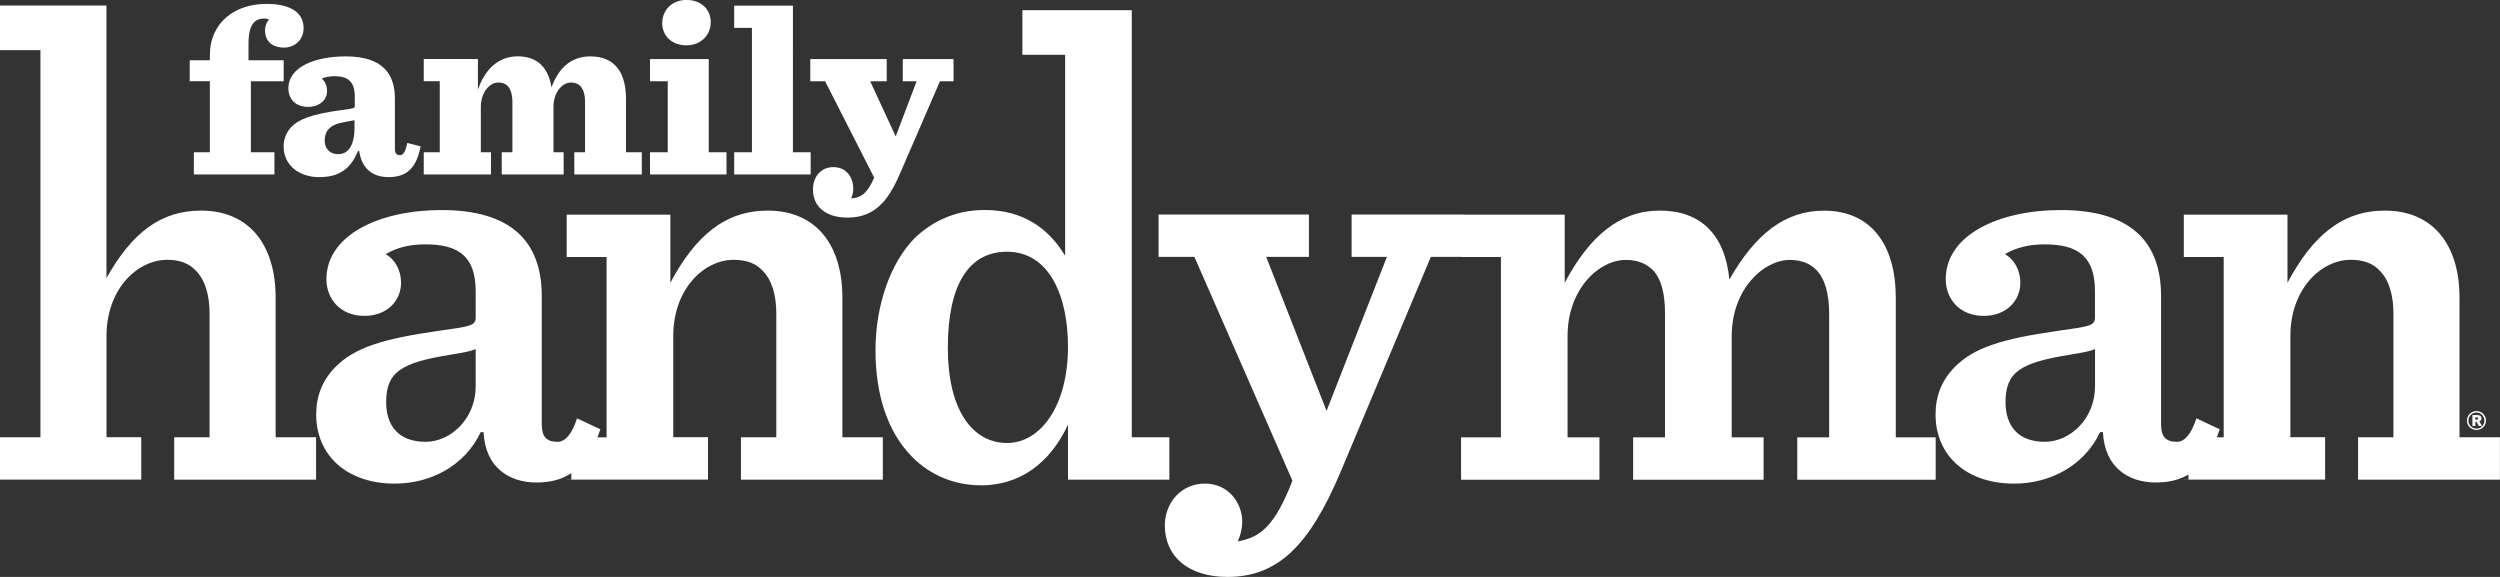
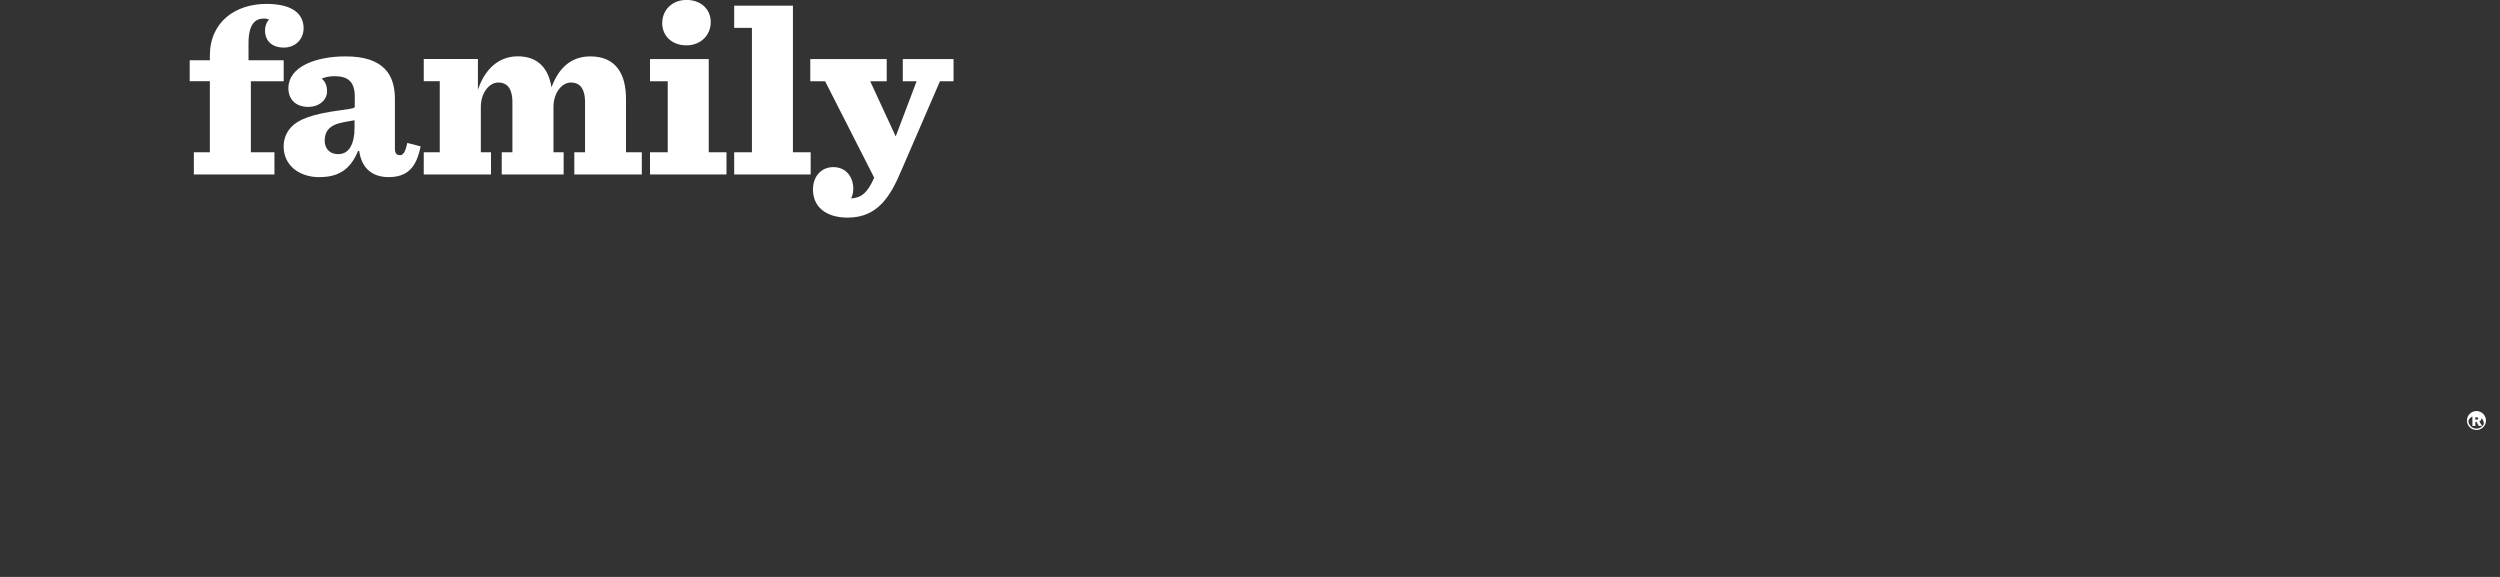
<svg xmlns="http://www.w3.org/2000/svg" id="Layer_2" data-name="Layer 2" viewBox="0 0 403 93">
  <rect x="0" y="0" width="403" height="93" fill="#333333" stroke="none" />
  <g id="Layer_1-2" data-name="Layer 1">
    <path d="M31.24,28.12h13v-3.58h-3.8v-11.44h5.29v-3.38h-5.67v-2.72c0-3.11,1.06-4.01,2.5-4.01.31,0,.63.08.82.16-.39.35-.66,1.07-.66,1.73,0,1.81,1.22,2.79,3.05,2.79s3.17-1.34,3.17-3.11c0-2.28-1.72-3.93-5.99-3.93-5.01,0-9.12,2.91-9.12,8.33v.75h-3.25v3.38h3.25v11.45h-2.58v3.57ZM51.48,28.55c2.86,0,4.93-1.02,6.23-4.21h.19c.43,2.95,2.27,4.21,4.73,4.21,3.02,0,4.5-1.53,5.17-4.96l-2.15-.55c-.31,1.58-.75,1.97-1.13,1.97-.47,0-.86-.16-.86-1.02v-8.06c0-3.86-1.8-6.84-7.94-6.84-4.7,0-9.23,1.58-9.23,5.15,0,1.61,1.02,2.99,3.21,2.99,1.68,0,3.02-1.06,3.02-2.51,0-.95-.31-1.58-.86-2.05.63-.28,1.41-.39,2.08-.39,2.15,0,3.25.91,3.25,3.26v1.54c0,.35-.08.39-2.15.67-5.09.67-6.93,1.58-8.03,2.67-.78.79-1.29,1.93-1.29,3.15-.01,3.11,2.53,4.99,5.78,4.99ZM54.57,24.85c-1.6,0-2.23-1.07-2.23-2.16,0-1.49.7-2.56,3.05-2.99.98-.2,1.41-.23,1.76-.32v1.26c0,2.51-.86,4.2-2.58,4.2ZM88.9,14.08c-.47-2.95-2.08-5-5.44-5s-5.44,2.44-6.42,5.39v-4.96h-8.73v3.58h2.58v11.45h-2.58v3.58h10.84v-3.58h-1.64v-7.31c0-2.24,1.33-3.93,2.82-3.93.66,0,1.13.2,1.49.55.54.55.78,1.46.78,2.63v8.06h-1.72v3.58h9.98v-3.58h-1.64v-7.31c0-2.24,1.33-3.93,2.82-3.93.66,0,1.13.2,1.49.55.54.55.78,1.46.78,2.63v8.06h-1.73v3.58h10.88v-3.58h-2.55v-8.61c0-3.89-1.53-6.84-5.76-6.84-3.35,0-5.23,2.21-6.25,5ZM110.66,7.31c2.31,0,3.91-1.65,3.91-3.74s-1.57-3.58-3.91-3.58-3.91,1.65-3.91,3.74c0,2.05,1.56,3.58,3.91,3.58ZM104.78,28.12h12.33v-3.58h-2.86v-15.02h-9.47v3.58h2.86v11.45h-2.86v3.57h0ZM118.36,28.12h12.32v-3.58h-2.86V.91h-9.47v3.58h2.86v20.06h-2.86v3.57h0ZM134.33,26.94c-1.99,0-3.28,1.54-3.28,3.62,0,2.6,1.88,4.52,5.6,4.52,4.93,0,6.93-3.58,8.61-7.51l6.26-14.47h2.19v-3.58h-8.18v3.58h2.23l-3.37,8.89-4.11-8.89h2.66v-3.58h-12.32v3.58h2.39l7.91,15.54c-1.1,2.51-2.08,3.23-3.72,3.35.23-.47.35-1.02.35-1.58,0-1.7-1.02-3.47-3.22-3.47Z" style="fill: #fff;" />
-     <path d="M0,77.31h22.77v-6.83h-5.6v-16.33c0-7.57,4.96-12.27,9.82-12.27,1.93,0,3.49.56,4.59,1.76,1.47,1.48,2.2,3.88,2.2,6.92v19.93h-5.7v6.83h22.87v-6.83h-6.52v-22.51c0-8.49-4.23-14.03-12.03-14.03-6.43,0-11.11,3.5-15.24,10.89V.89H0v7.19h6.52v62.41H0v6.83ZM63.63,77.96c5.79,0,11.29-2.86,13.86-8.3h.46c.28,5.72,4.13,8.12,8.54,8.12,5.05,0,8.26-2.49,10.29-8.58l-3.76-1.76c-.83,2.58-1.93,3.78-3.12,3.78-1.84,0-2.57-.83-2.57-2.86v-20.66c0-8.95-5.14-13.84-16.16-13.84-9.91,0-18.55,3.97-18.55,11.16,0,3.05,2.11,5.9,6.15,5.9,3.58,0,5.88-2.4,5.88-5.35,0-2.03-1.01-3.78-2.48-4.61,1.93-1.11,3.95-1.57,6.43-1.57,5.51,0,8.08,2.12,8.08,7.57v4.16c0,1.39-.73,1.48-5.97,2.21-9,1.29-13.5,2.68-16.62,5.81-2.11,2.12-3.12,4.7-3.12,7.66,0,6.63,4.96,11.16,12.67,11.16ZM68.59,71.22c-4.4,0-6.34-2.68-6.34-6.37,0-4.89,2.39-6.37,10.29-7.66,2.3-.37,3.31-.56,4.14-.92v5.99c0,5.27-4.05,8.96-8.08,8.96ZM91.36,77.31h22.77v-6.83h-5.6v-16.33c0-7.57,4.96-12.27,9.73-12.27,2.02,0,3.58.56,4.68,1.76,1.47,1.48,2.2,3.88,2.2,6.92v19.93h-5.7v6.83h22.87v-6.83h-6.52v-22.51c0-8.49-4.22-14.03-12.03-14.03-6.88,0-11.66,4.06-15.7,11.63v-10.98h-16.71v6.83h6.43v29.07h-5.68v6.83h-.75ZM158.11,78.24c6.24,0,11.11-3.5,14.05-9.78v8.86h16.34v-6.83h-6.06V1.64h-17.63v7.19h6.89v32.4c-2.67-4.43-6.79-7.38-12.95-7.38-4.5,0-8.35,1.66-11.38,4.61-3.86,3.97-6.24,10.8-6.24,17.99s1.93,13.2,5.96,17.25c2.75,2.78,6.61,4.53,11.02,4.53ZM162.34,71.41c-5.6,0-9.55-5.35-9.55-15.32s3.22-15.51,9.55-15.51c6.79,0,9.82,7.1,9.82,15.32,0,9.5-4.4,15.51-9.82,15.51ZM194.2,77.96c-3.76,0-6.43,3.05-6.43,6.74,0,4.98,3.76,8.3,10.1,8.3,7.99,0,13.13-4.89,18.18-16.8l14.6-34.79h5.32v-6.83h-18.09v6.83h5.69l-9.73,24.82-9.73-24.82h6.89v-6.83h-24.24v6.83h5.78l15.8,36.08c-2.84,7.29-5.14,9.14-8.82,9.78.37-.74.73-2.03.73-3.14,0-3.05-2.2-6.18-6.06-6.18ZM278.77,45.02c-.73-7.38-4.77-11.07-11.21-11.07s-11.29,4.06-15.33,11.63v-10.98h-16.71v6.83h6.43v29.07h-6.43v6.83h22.31v-6.83h-5.14v-16.33c0-7.57,5.05-12.27,9.37-12.27,1.93,0,3.21.56,4.32,1.57,1.47,1.48,2.02,3.97,2.02,7.1v19.93h-5.14v6.83h21.03v-6.83h-5.14v-16.33c0-7.57,5.14-12.27,9.37-12.27,1.84,0,3.21.56,4.23,1.57,1.47,1.48,2.11,3.97,2.11,7.1v19.93h-5.14v6.83h22.31v-6.83h-6.43v-22.51c0-8.49-3.95-14.03-11.57-14.03-6.24,0-11.02,3.69-15.24,11.07ZM324.67,77.96c5.79,0,11.3-2.86,13.86-8.3h.46c.28,5.72,4.14,8.12,8.54,8.12,5.05,0,8.26-2.49,10.29-8.58l-3.76-1.76c-.83,2.58-1.93,3.78-3.12,3.78-1.84,0-2.58-.83-2.58-2.86v-20.66c0-8.95-5.14-13.84-16.16-13.84-9.91,0-18.55,3.97-18.55,11.16,0,3.05,2.11,5.9,6.15,5.9,3.58,0,5.88-2.4,5.88-5.35,0-2.03-1.01-3.78-2.48-4.61,1.93-1.11,3.95-1.57,6.43-1.57,5.51,0,8.08,2.12,8.08,7.57v4.16c0,1.39-.73,1.48-5.96,2.21-9,1.29-13.5,2.68-16.62,5.81-2.11,2.12-3.12,4.7-3.12,7.66,0,6.63,4.96,11.16,12.67,11.16ZM329.63,71.22c-4.4,0-6.34-2.68-6.34-6.37,0-4.89,2.39-6.37,10.29-7.66,2.29-.37,3.31-.56,4.14-.92v5.99c0,5.27-4.04,8.96-8.09,8.96ZM352.04,77.31h22.77v-6.83h-5.6v-16.33c0-7.57,4.96-12.27,9.73-12.27,2.02,0,3.58.56,4.68,1.76,1.47,1.48,2.2,3.88,2.2,6.92v19.93h-5.7v6.83h22.87v-6.83h-6.52v-22.51c0-8.49-4.23-14.03-12.03-14.03-6.88,0-11.66,4.06-15.7,11.63v-10.98h-16.71v6.83h6.43v29.07h-5.68v6.83h-.75Z" style="fill: #fff;" />
-     <path d="M400.62,67.2c-.08-.19-.19-.35-.33-.49-.13-.14-.3-.25-.49-.33-.19-.08-.39-.12-.59-.12s-.41.04-.6.12c-.19.08-.35.19-.49.33-.14.14-.25.3-.33.49s-.12.39-.12.6.04.41.12.59c.08.19.19.35.33.48.14.14.3.24.49.32.19.08.39.12.6.12s.41-.04.59-.12c.19-.07.34-.19.49-.32.13-.13.25-.29.33-.48.08-.19.12-.38.12-.59s-.04-.41-.12-.6ZM400.39,68.3c-.07.16-.16.29-.28.41-.12.12-.25.21-.4.28-.16.07-.32.1-.5.1s-.35-.03-.51-.1c-.16-.07-.29-.16-.41-.28-.12-.12-.21-.26-.28-.41-.07-.16-.1-.32-.1-.5s.03-.35.1-.51c.07-.16.16-.29.28-.41.12-.12.25-.21.41-.28.16-.07.32-.1.51-.1s.34.03.5.1c.16.07.29.16.4.28.12.12.21.26.28.41.07.16.1.33.1.51s-.03.35-.1.5ZM400.1,68.65l-.44-.72c.11-.04.19-.1.25-.18.07-.08.1-.18.1-.3,0-.11-.02-.2-.06-.26-.04-.08-.1-.13-.17-.17-.07-.04-.15-.08-.23-.09-.09-.01-.17-.03-.25-.03h-.75v1.76h.48v-.65h.2l.34.65h.55ZM399.42,67.59s-.1.05-.16.05h-.25v-.37h.25c.05,0,.1.01.16.04.05.03.07.07.07.13,0,.07-.01.12-.07.15Z" style="fill: #fff;" />
+     <path d="M400.62,67.2c-.08-.19-.19-.35-.33-.49-.13-.14-.3-.25-.49-.33-.19-.08-.39-.12-.59-.12s-.41.04-.6.12c-.19.08-.35.19-.49.33-.14.14-.25.3-.33.49s-.12.39-.12.6.04.41.12.59c.08.19.19.35.33.48.14.14.3.24.49.32.19.08.39.12.6.12s.41-.04.59-.12c.19-.07.34-.19.49-.32.13-.13.25-.29.33-.48.08-.19.12-.38.12-.59s-.04-.41-.12-.6ZM400.39,68.3c-.07.16-.16.29-.28.41-.12.12-.25.21-.4.28-.16.07-.32.1-.5.1s-.35-.03-.51-.1c-.16-.07-.29-.16-.41-.28-.12-.12-.21-.26-.28-.41-.07-.16-.1-.32-.1-.5c.07-.16.16-.29.28-.41.12-.12.25-.21.41-.28.16-.07.32-.1.51-.1s.34.03.5.1c.16.07.29.16.4.28.12.12.21.26.28.41.07.16.1.33.1.51s-.03.35-.1.5ZM400.1,68.65l-.44-.72c.11-.04.19-.1.25-.18.07-.08.1-.18.1-.3,0-.11-.02-.2-.06-.26-.04-.08-.1-.13-.17-.17-.07-.04-.15-.08-.23-.09-.09-.01-.17-.03-.25-.03h-.75v1.76h.48v-.65h.2l.34.65h.55ZM399.42,67.59s-.1.05-.16.05h-.25v-.37h.25c.05,0,.1.01.16.04.05.03.07.07.07.13,0,.07-.01.12-.07.15Z" style="fill: #fff;" />
  </g>
</svg>